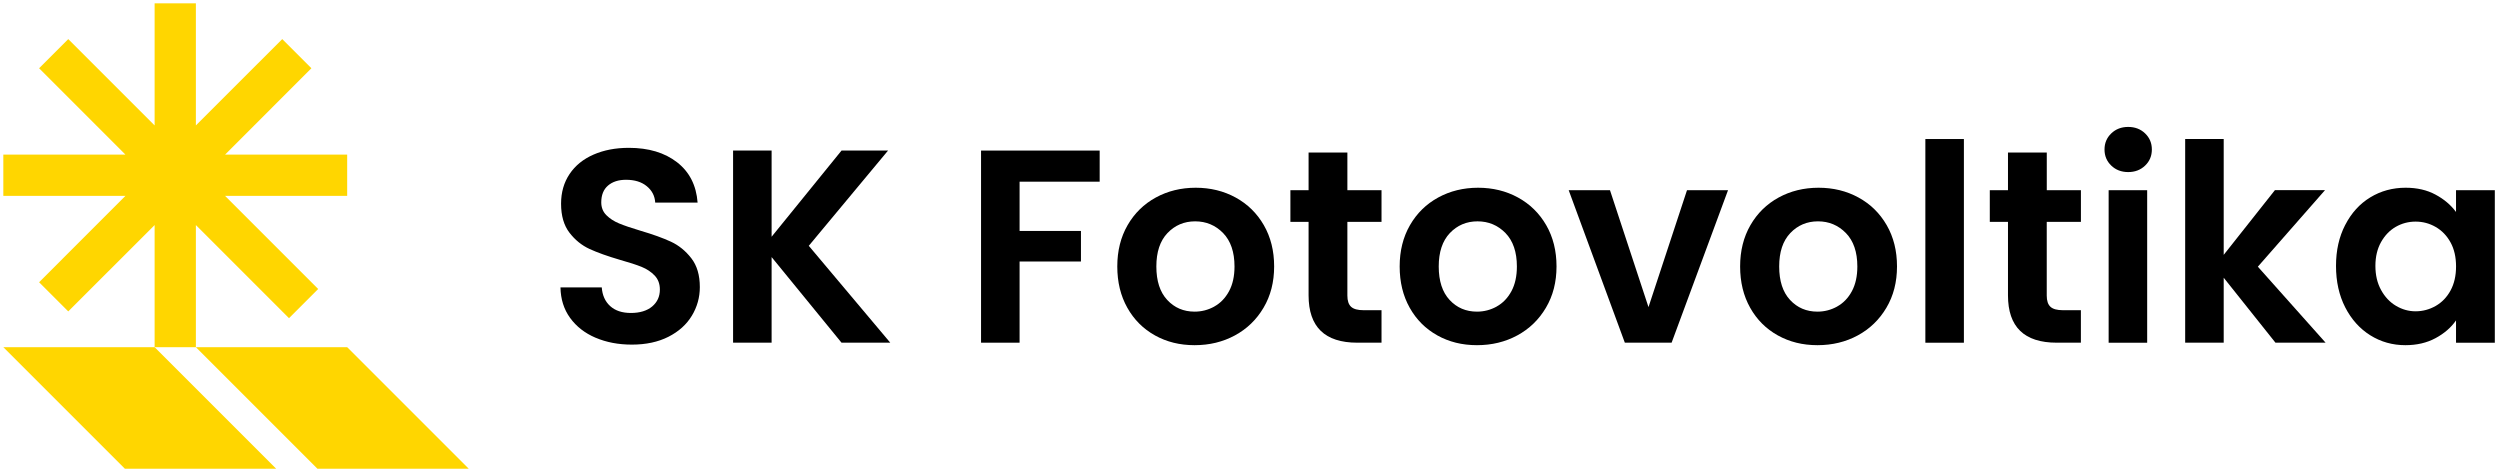
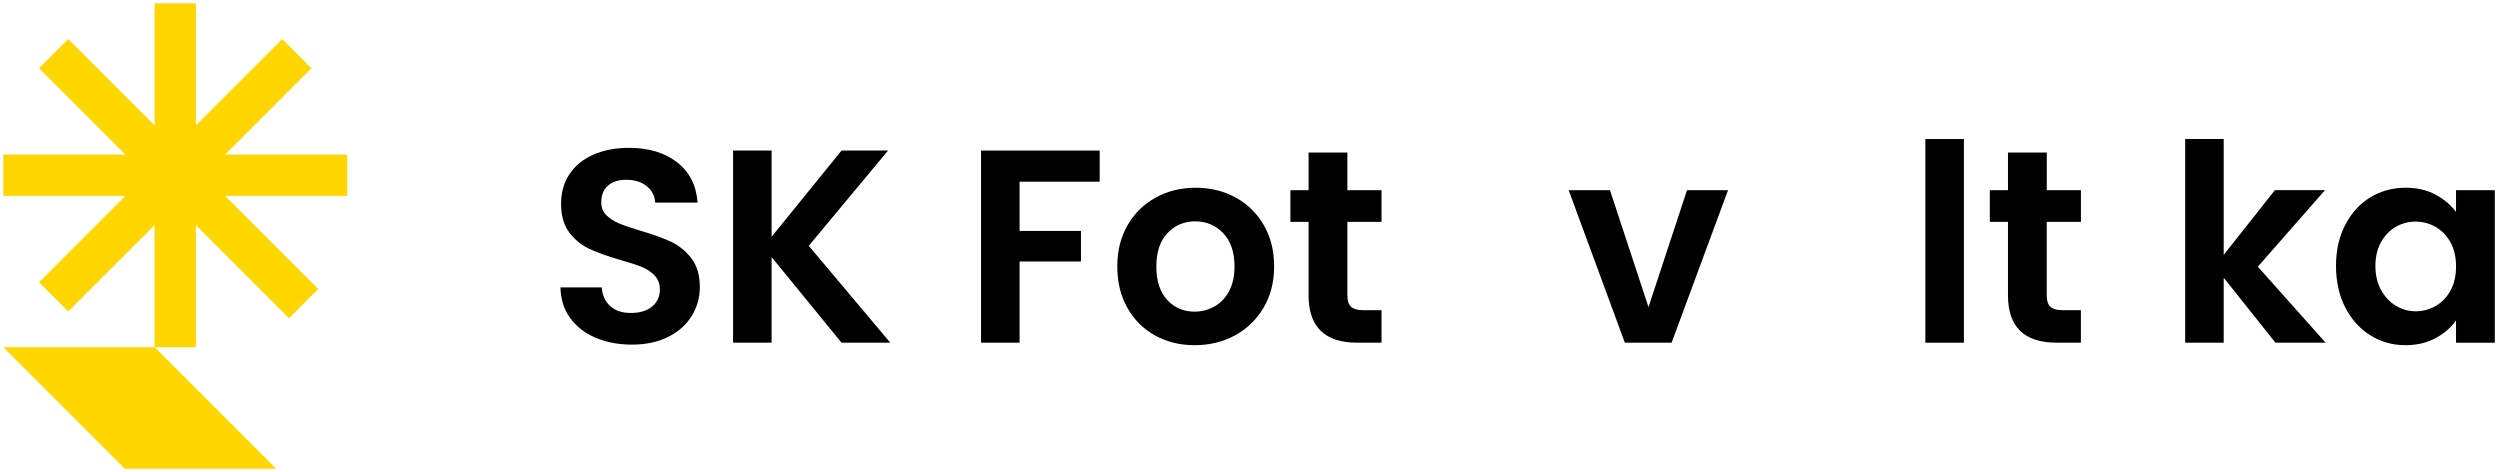
<svg xmlns="http://www.w3.org/2000/svg" id="Vrstva_1" data-name="Vrstva 1" viewBox="0 0 752 142">
  <defs>
    <style>
      .cls-1 {
        fill: #ffd600;
      }
    </style>
  </defs>
  <g>
    <path d="m179.15,101.59c-3.23-1.38-5.78-3.37-7.66-5.96-1.88-2.59-2.84-5.66-2.9-9.19h12.42c.17,2.37,1.01,4.25,2.53,5.63,1.52,1.38,3.6,2.07,6.25,2.07s4.83-.65,6.38-1.95c1.54-1.3,2.32-2.99,2.32-5.09,0-1.71-.52-3.12-1.57-4.22-1.05-1.1-2.36-1.97-3.93-2.61-1.57-.63-3.74-1.34-6.5-2.11-3.75-1.1-6.8-2.19-9.15-3.27-2.35-1.08-4.36-2.71-6.04-4.89-1.68-2.18-2.53-5.09-2.53-8.73,0-3.42.86-6.4,2.57-8.94,1.71-2.54,4.11-4.48,7.2-5.83,3.09-1.35,6.62-2.03,10.6-2.03,5.96,0,10.8,1.45,14.53,4.35s5.78,6.94,6.17,12.13h-12.75c-.11-1.99-.95-3.63-2.53-4.93-1.57-1.3-3.66-1.94-6.25-1.94-2.26,0-4.07.58-5.42,1.74-1.35,1.16-2.03,2.84-2.03,5.05,0,1.54.51,2.83,1.53,3.85s2.29,1.85,3.81,2.48c1.52.63,3.66,1.37,6.42,2.19,3.75,1.1,6.82,2.21,9.19,3.31,2.37,1.1,4.41,2.76,6.13,4.97s2.57,5.1,2.57,8.69c0,3.09-.8,5.96-2.4,8.61-1.6,2.65-3.95,4.76-7.04,6.33-3.09,1.57-6.76,2.36-11.01,2.36-4.03,0-7.66-.69-10.89-2.07Z" />
    <path d="m253.13,103.08l-21.03-25.75v25.75h-11.59v-57.79h11.59v25.92l21.03-25.92h13.99l-23.84,28.65,24.51,29.14h-14.65Z" />
    <path d="m330.78,45.29v9.36h-24.09v14.82h18.46v9.19h-18.46v24.42h-11.59v-57.79h35.68Z" />
    <path d="m347.42,100.89c-3.53-1.96-6.31-4.73-8.32-8.32-2.02-3.59-3.02-7.73-3.02-12.42s1.03-8.83,3.1-12.42c2.07-3.59,4.9-6.36,8.49-8.32,3.59-1.96,7.59-2.94,12-2.94s8.42.98,12,2.94c3.59,1.96,6.42,4.73,8.49,8.32,2.07,3.59,3.1,7.73,3.1,12.42s-1.06,8.83-3.19,12.42c-2.12,3.59-4.99,6.36-8.61,8.32-3.62,1.96-7.66,2.94-12.13,2.94s-8.39-.98-11.92-2.94Zm17.84-8.69c1.85-1.02,3.32-2.55,4.43-4.59,1.1-2.04,1.65-4.52,1.65-7.45,0-4.36-1.15-7.71-3.43-10.06-2.29-2.34-5.09-3.52-8.41-3.52s-6.08,1.18-8.32,3.52c-2.24,2.35-3.35,5.7-3.35,10.06s1.09,7.72,3.27,10.06c2.18,2.35,4.93,3.52,8.24,3.52,2.1,0,4.07-.51,5.92-1.53Z" />
    <path d="m405.29,66.74v22.19c0,1.54.37,2.66,1.12,3.35s2,1.03,3.77,1.03h5.38v9.77h-7.29c-9.77,0-14.65-4.75-14.65-14.24v-22.1h-5.47v-9.52h5.47v-11.34h11.67v11.34h10.27v9.52h-10.27Z" />
-     <path d="m432.36,100.89c-3.53-1.96-6.31-4.73-8.32-8.32-2.02-3.59-3.02-7.73-3.02-12.42s1.03-8.83,3.1-12.42c2.07-3.59,4.9-6.36,8.49-8.32,3.59-1.96,7.59-2.94,12-2.94s8.42.98,12,2.94,6.42,4.73,8.49,8.32c2.07,3.59,3.1,7.73,3.1,12.42s-1.06,8.83-3.19,12.42c-2.12,3.59-4.99,6.36-8.61,8.32-3.62,1.96-7.66,2.94-12.13,2.94s-8.39-.98-11.92-2.94Zm17.84-8.69c1.85-1.02,3.32-2.55,4.43-4.59,1.1-2.04,1.65-4.52,1.65-7.45,0-4.36-1.15-7.71-3.43-10.06-2.29-2.34-5.09-3.52-8.41-3.52s-6.08,1.18-8.32,3.52c-2.23,2.35-3.35,5.7-3.35,10.06s1.09,7.72,3.27,10.06c2.18,2.35,4.93,3.52,8.24,3.52,2.1,0,4.07-.51,5.92-1.53Z" />
    <path d="m495.86,92.4l11.59-35.19h12.34l-16.97,45.87h-14.07l-16.89-45.87h12.42l11.59,35.19Z" />
-     <path d="m534.77,100.89c-3.53-1.96-6.31-4.73-8.32-8.32-2.02-3.59-3.02-7.73-3.02-12.42s1.03-8.83,3.1-12.42c2.07-3.59,4.9-6.36,8.49-8.32,3.59-1.96,7.59-2.94,12.01-2.94s8.42.98,12,2.94c3.59,1.96,6.42,4.73,8.49,8.32,2.07,3.59,3.1,7.73,3.1,12.42s-1.06,8.83-3.19,12.42c-2.12,3.59-5,6.36-8.61,8.32-3.61,1.96-7.66,2.94-12.13,2.94s-8.39-.98-11.92-2.94Zm17.84-8.69c1.85-1.02,3.33-2.55,4.43-4.59,1.1-2.04,1.65-4.52,1.65-7.45,0-4.36-1.15-7.71-3.44-10.06-2.29-2.34-5.09-3.52-8.4-3.52s-6.09,1.18-8.32,3.52c-2.24,2.35-3.35,5.7-3.35,10.06s1.09,7.72,3.27,10.06c2.18,2.35,4.93,3.52,8.24,3.52,2.1,0,4.07-.51,5.92-1.53Z" />
    <path d="m590.74,41.82v61.27h-11.59v-61.27h11.59Z" />
    <path d="m615.66,66.74v22.19c0,1.54.37,2.66,1.12,3.35.74.69,2,1.03,3.77,1.03h5.38v9.77h-7.28c-9.77,0-14.65-4.75-14.65-14.24v-22.1h-5.47v-9.52h5.47v-11.34h11.67v11.34h10.27v9.52h-10.27Z" />
-     <path d="m635.07,49.81c-1.36-1.3-2.03-2.91-2.03-4.84s.67-3.54,2.03-4.84c1.35-1.3,3.05-1.95,5.09-1.95s3.74.65,5.09,1.95c1.35,1.3,2.03,2.91,2.03,4.84s-.68,3.55-2.03,4.84c-1.35,1.3-3.05,1.95-5.09,1.95s-3.74-.65-5.09-1.95Zm10.8,7.41v45.87h-11.59v-45.87h11.59Z" />
    <path d="m684.46,103.08l-15.57-19.54v19.54h-11.59v-61.27h11.59v34.85l15.4-19.46h15.07l-20.2,23.02,20.37,22.85h-15.07Z" />
    <path d="m705.45,67.65c1.85-3.59,4.36-6.35,7.53-8.28,3.17-1.93,6.72-2.9,10.64-2.9,3.42,0,6.42.69,8.98,2.07,2.57,1.38,4.62,3.12,6.17,5.22v-6.54h11.67v45.87h-11.67v-6.71c-1.49,2.15-3.55,3.93-6.17,5.34-2.62,1.41-5.64,2.11-9.07,2.11-3.86,0-7.38-.99-10.56-2.98-3.17-1.99-5.68-4.79-7.53-8.4-1.85-3.61-2.77-7.77-2.77-12.46s.92-8.75,2.77-12.34Zm31.67,5.26c-1.1-2.01-2.6-3.56-4.47-4.64s-3.89-1.61-6.04-1.61-4.14.53-5.96,1.57c-1.82,1.05-3.3,2.58-4.43,4.59-1.13,2.01-1.7,4.4-1.7,7.16s.56,5.17,1.7,7.24c1.13,2.07,2.62,3.66,4.47,4.76,1.85,1.1,3.82,1.66,5.92,1.66s4.17-.54,6.04-1.61c1.88-1.08,3.37-2.62,4.47-4.64,1.1-2.01,1.66-4.43,1.66-7.24s-.55-5.23-1.66-7.24Z" />
  </g>
  <g>
    <polygon class="cls-1" points="58.92 67.7 86.93 95.71 95.71 86.93 67.7 58.92 104.43 58.92 104.43 46.51 67.7 46.51 93.67 20.53 84.9 11.76 58.92 37.73 58.92 1 46.51 1 46.51 37.73 20.53 11.76 11.76 20.53 37.73 46.51 1 46.51 1 58.92 37.73 58.92 11.76 84.9 20.53 93.67 46.51 67.7 46.51 104.43 58.92 104.43 58.92 67.7" />
-     <polygon class="cls-1" points="141 141 104.43 104.43 58.92 104.43 95.49 141 141 141" />
    <polygon class="cls-1" points="37.57 141 83.08 141 46.51 104.43 1 104.43 37.57 141" />
  </g>
</svg>